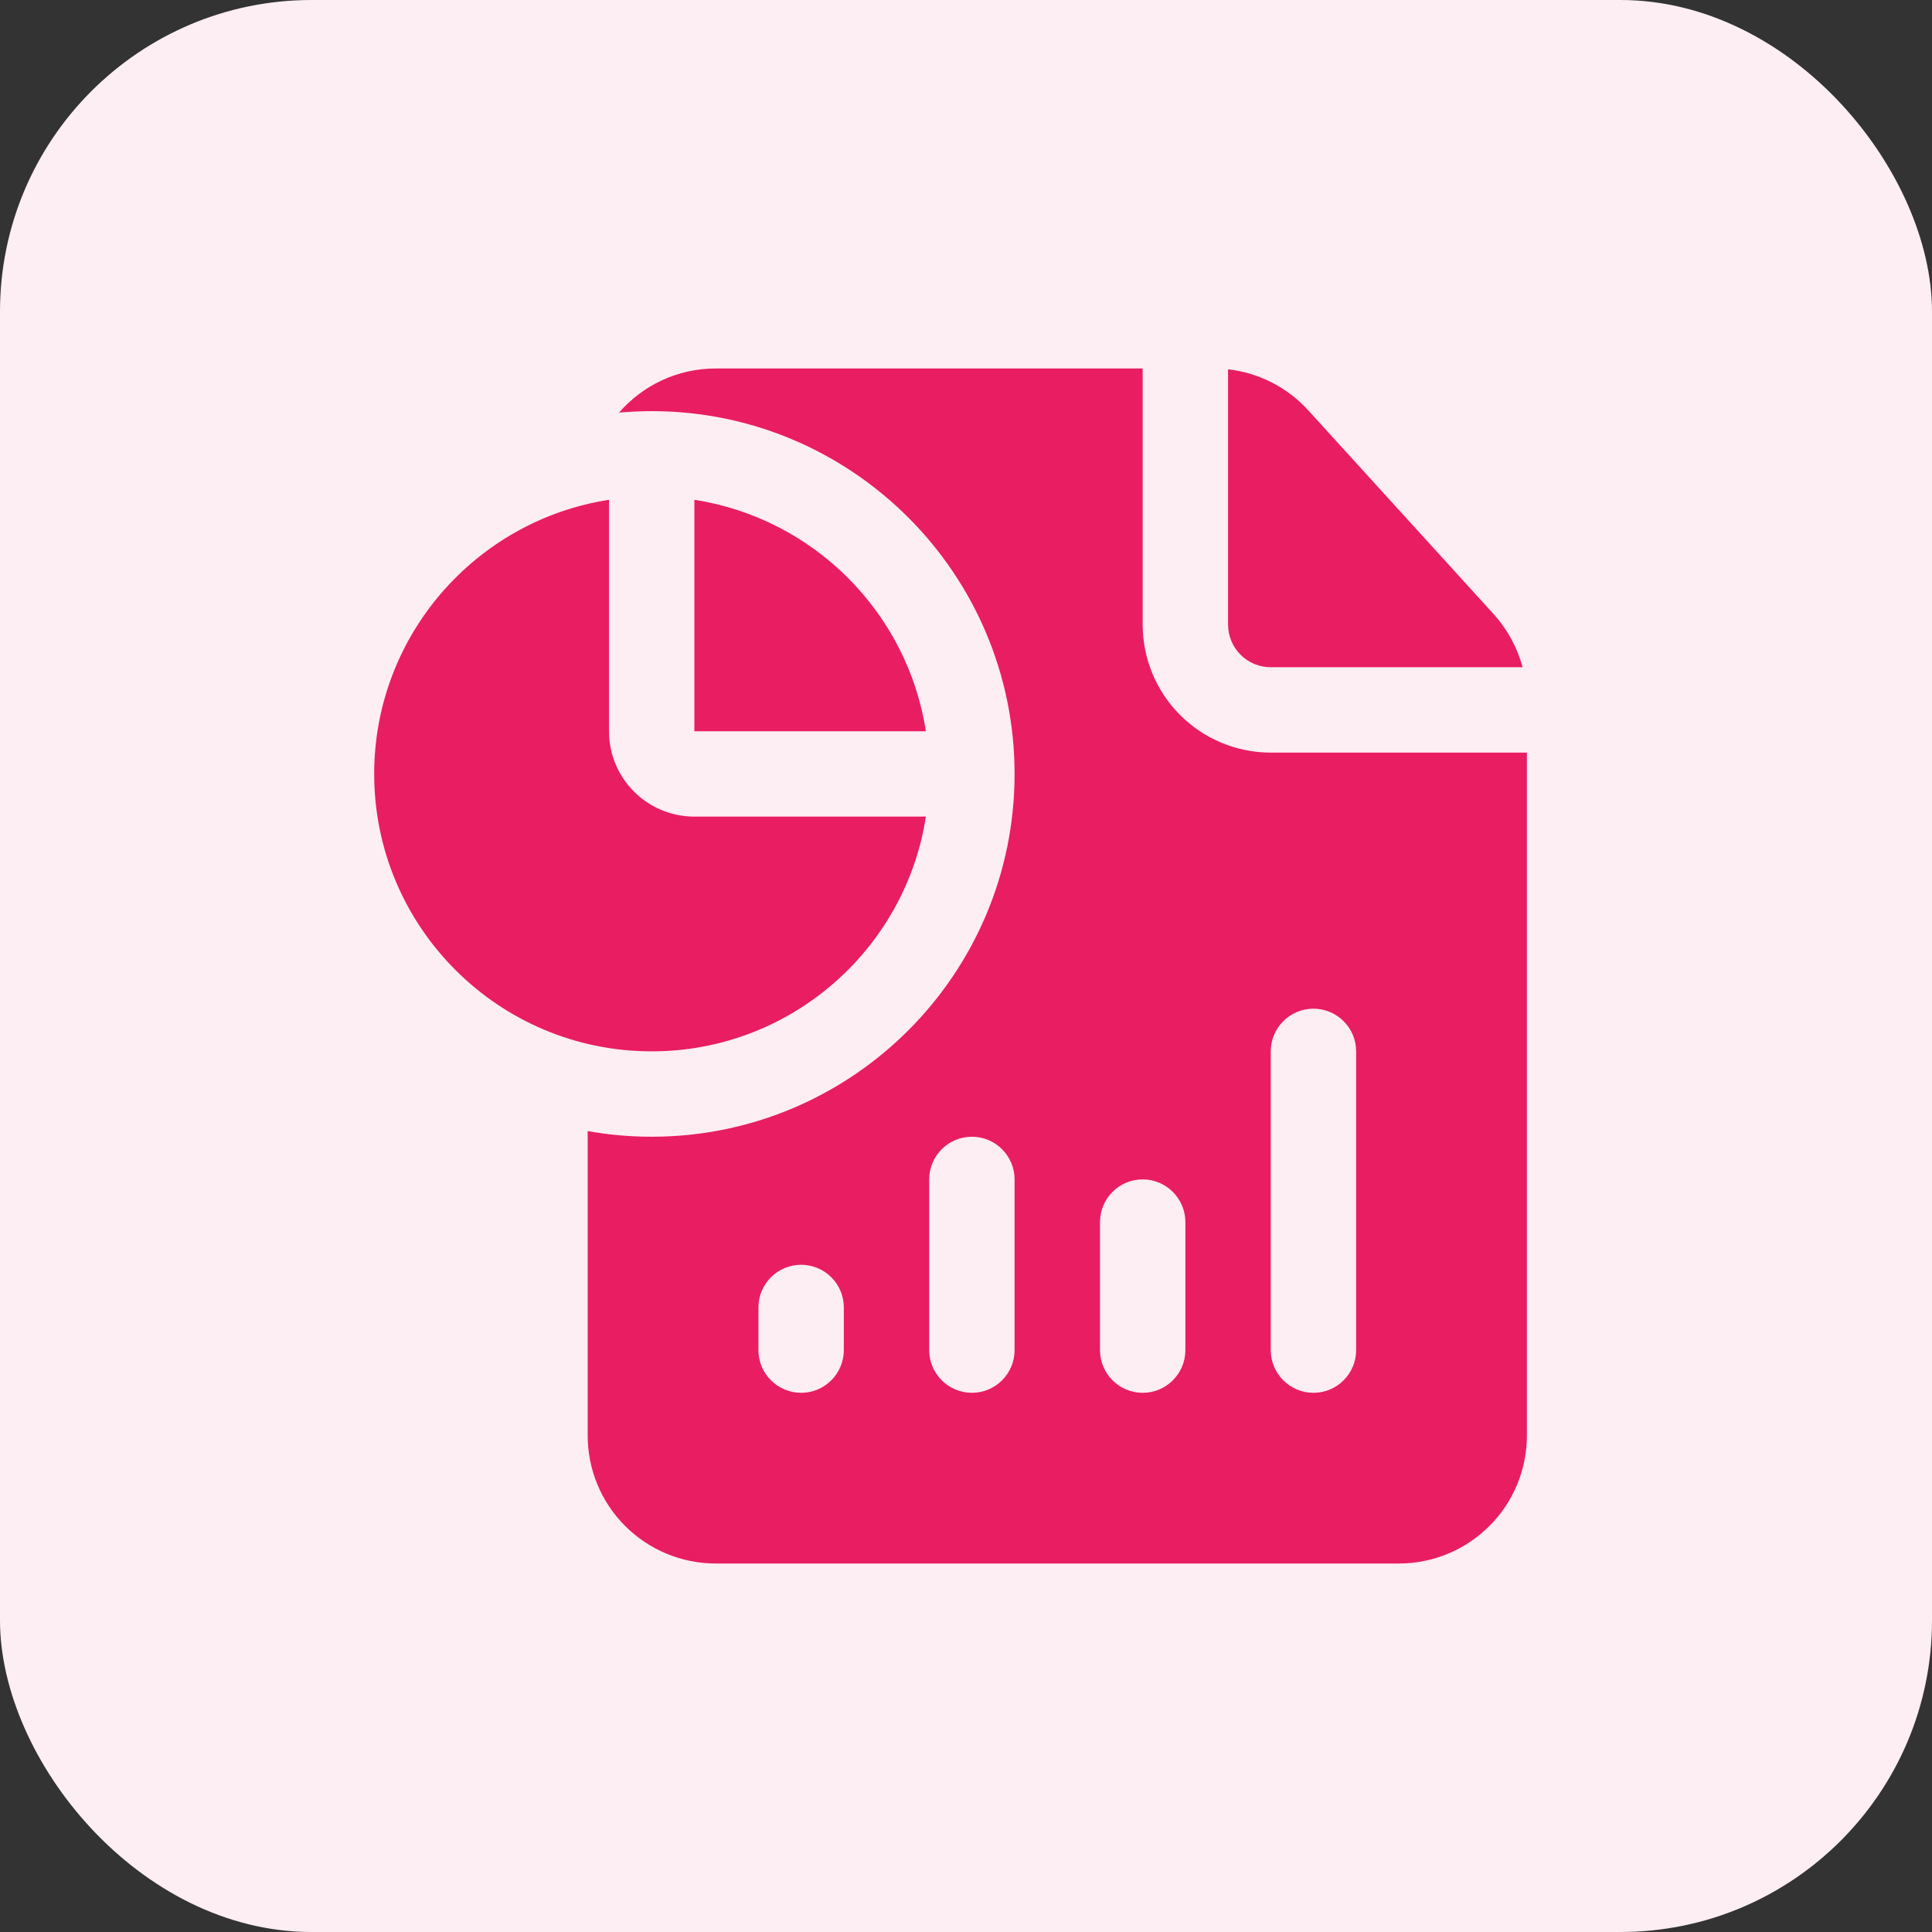
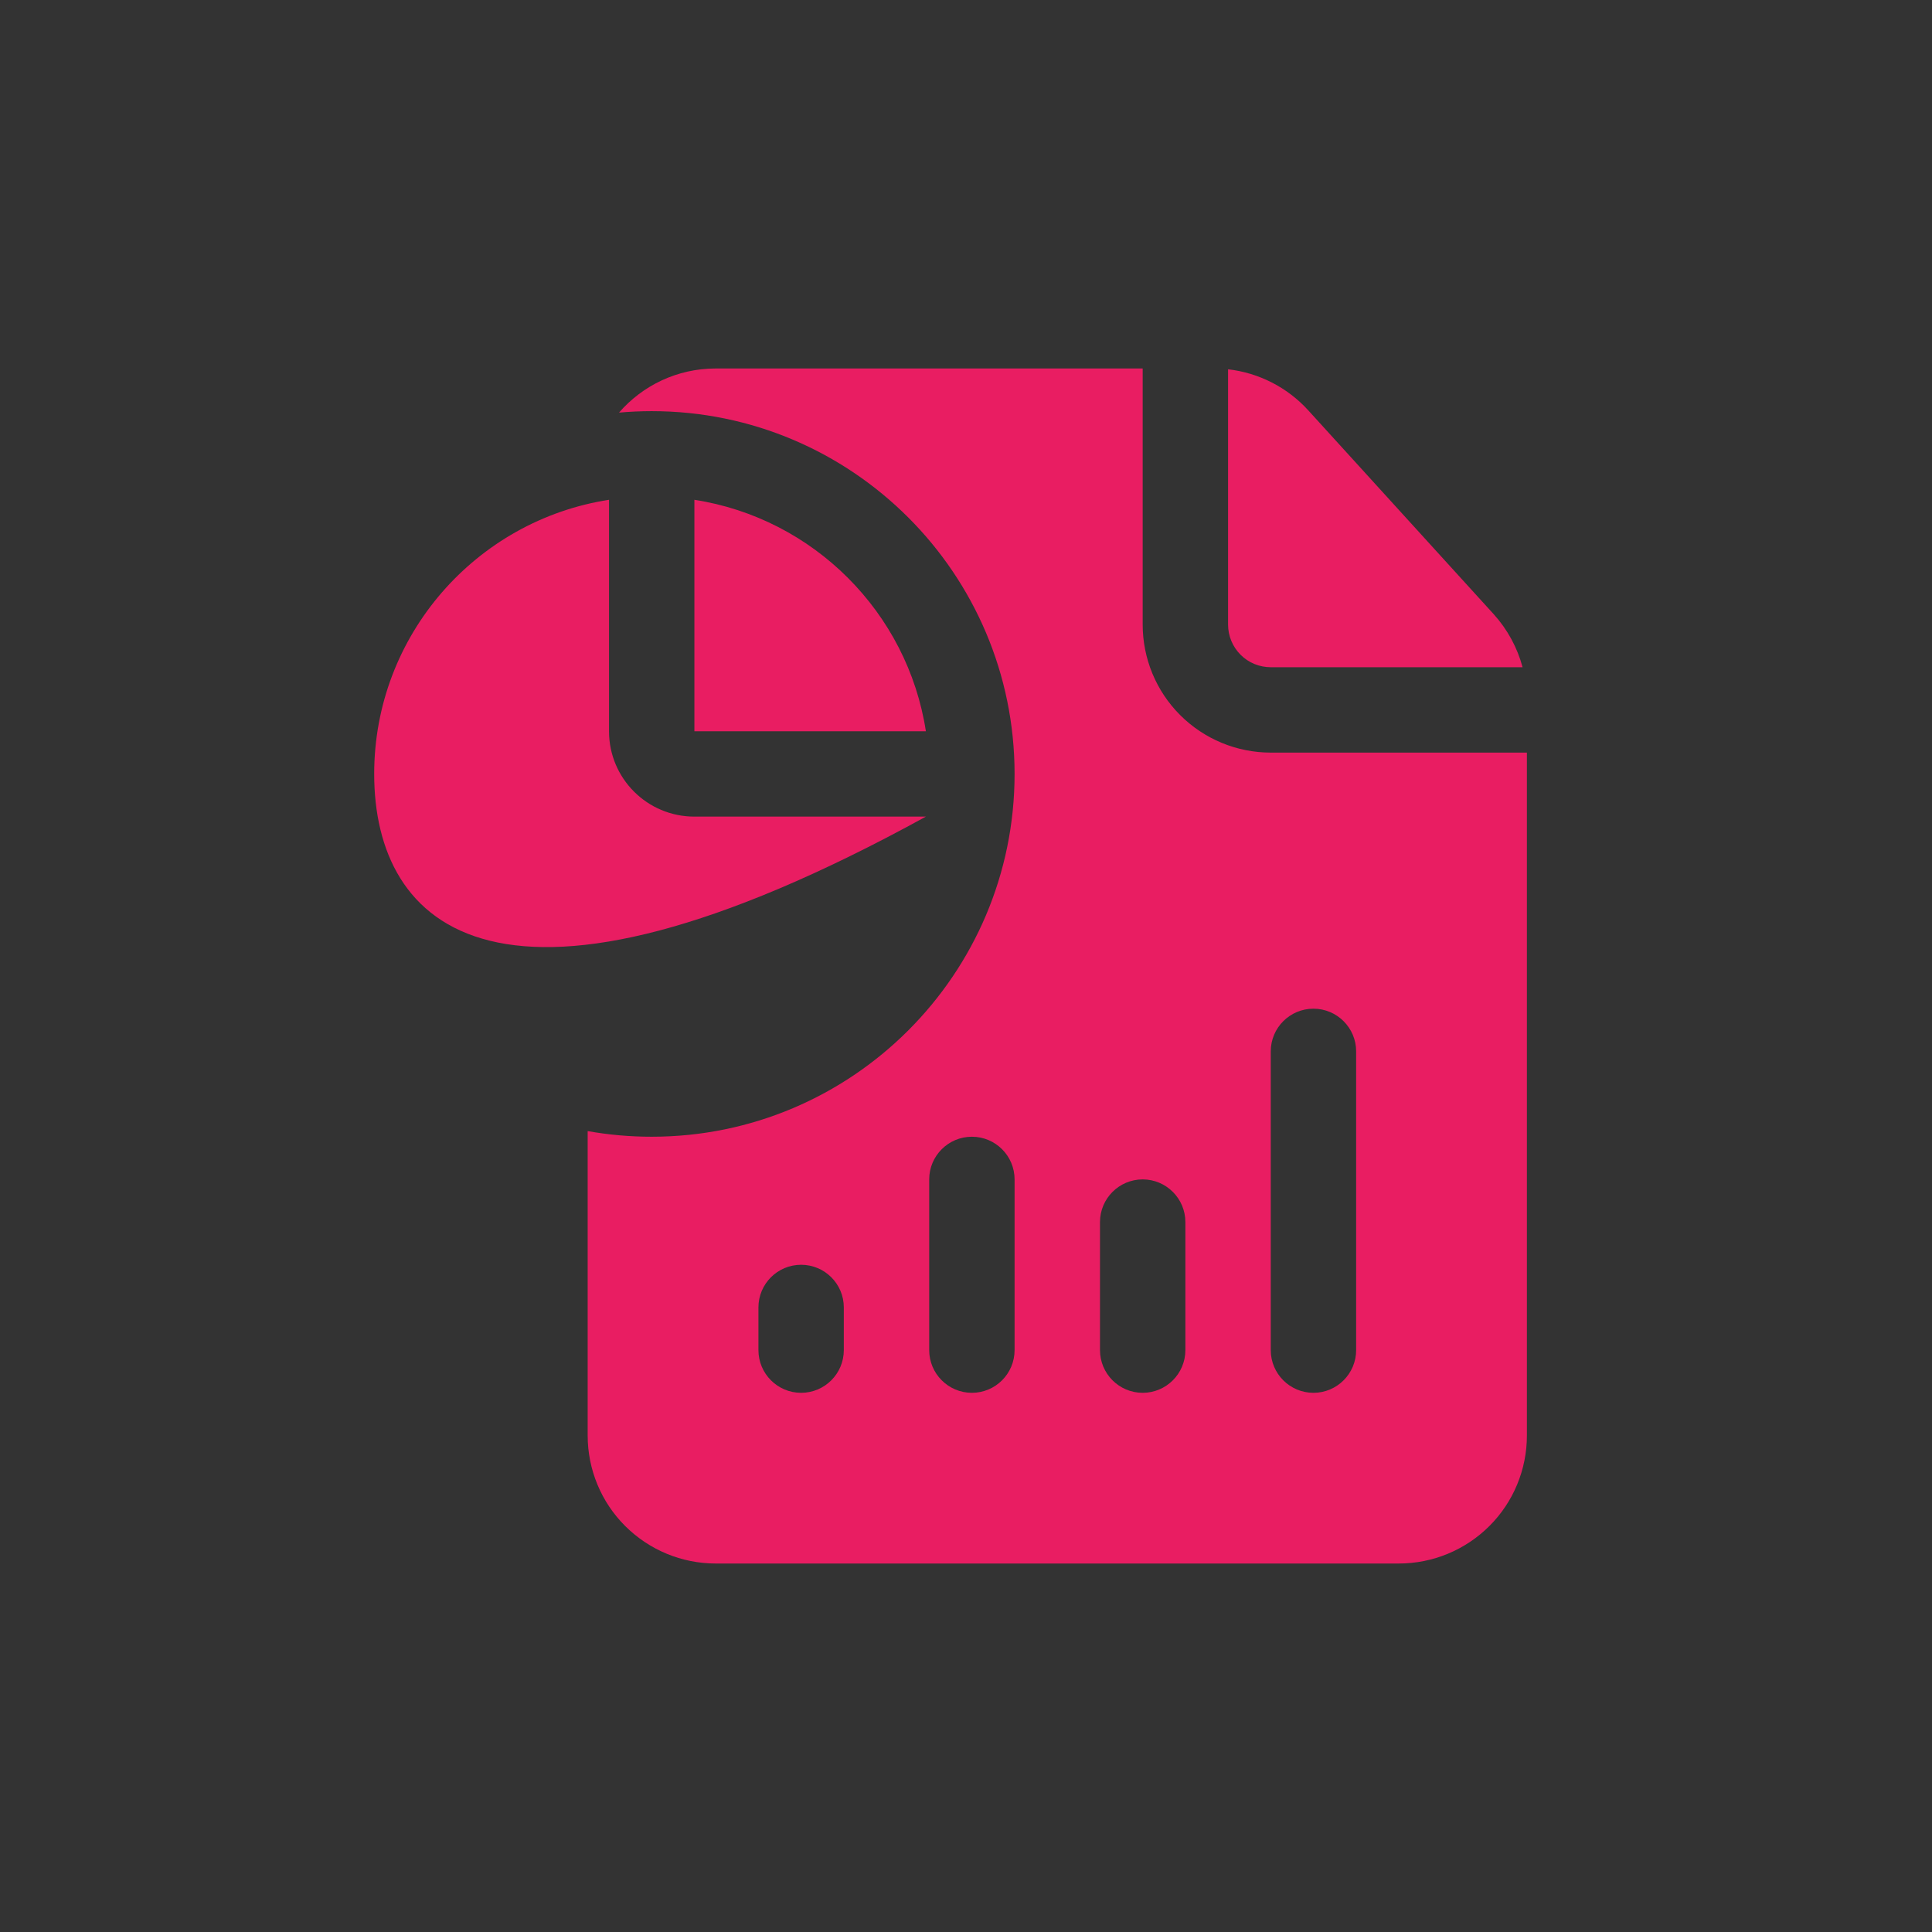
<svg xmlns="http://www.w3.org/2000/svg" width="62" height="62" viewBox="0 0 62 62" fill="none">
  <rect x="0" y="0" width="62" height="62" fill="#333333" stroke="none" />
-   <rect width="62" height="62" rx="10" fill="#FDEEF3" />
-   <path fill-rule="evenodd" clip-rule="evenodd" d="M49 24.152V46.066C49 47.157 48.568 48.202 47.797 48.971C47.025 49.742 45.98 50.175 44.89 50.175H22.969C21.879 50.175 20.834 49.742 20.062 48.971C19.291 48.202 18.859 47.157 18.859 46.066V36.298C19.526 36.417 20.213 36.479 20.914 36.479C27.341 36.479 32.559 31.262 32.559 24.837C32.559 18.412 27.341 13.194 20.914 13.194C20.559 13.194 20.209 13.211 19.865 13.241C20.618 12.374 21.73 11.825 22.969 11.825H36.67V20.043C36.67 21.133 37.102 22.178 37.873 22.948C38.644 23.719 39.69 24.152 40.78 24.152H49ZM27.079 43.327V41.957C27.079 41.201 26.465 40.588 25.709 40.588C24.953 40.588 24.339 41.201 24.339 41.957V43.327C24.339 44.083 24.953 44.697 25.709 44.697C26.465 44.697 27.079 44.083 27.079 43.327ZM32.559 43.327V37.848C32.559 37.092 31.945 36.479 31.189 36.479C30.434 36.479 29.819 37.092 29.819 37.848V43.327C29.819 44.083 30.434 44.697 31.189 44.697C31.945 44.697 32.559 44.083 32.559 43.327ZM38.04 43.327V39.218C38.04 38.462 37.425 37.848 36.67 37.848C35.914 37.848 35.3 38.462 35.3 39.218V43.327C35.3 44.083 35.914 44.697 36.67 44.697C37.425 44.697 38.04 44.083 38.04 43.327ZM43.52 43.327V33.739C43.52 32.983 42.905 32.37 42.15 32.37C41.394 32.37 40.78 32.983 40.78 33.739V43.327C40.78 44.083 41.394 44.697 42.15 44.697C42.905 44.697 43.52 44.083 43.52 43.327ZM39.41 11.851C40.394 11.963 41.312 12.429 41.985 13.17L47.932 19.707C48.376 20.198 48.693 20.782 48.861 21.412H40.78C40.416 21.412 40.067 21.269 39.811 21.011C39.555 20.755 39.41 20.406 39.41 20.043V11.851ZM29.713 26.206C29.054 30.47 25.363 33.739 20.914 33.739C15.999 33.739 12.008 29.75 12.008 24.837C12.008 20.389 15.279 16.698 19.544 16.039V23.467C19.544 24.98 20.771 26.206 22.284 26.206H29.713ZM22.284 16.039C26.102 16.63 29.124 19.65 29.713 23.467H22.284V16.039Z" fill="#E91D62" />
+   <path fill-rule="evenodd" clip-rule="evenodd" d="M49 24.152V46.066C49 47.157 48.568 48.202 47.797 48.971C47.025 49.742 45.98 50.175 44.89 50.175H22.969C21.879 50.175 20.834 49.742 20.062 48.971C19.291 48.202 18.859 47.157 18.859 46.066V36.298C19.526 36.417 20.213 36.479 20.914 36.479C27.341 36.479 32.559 31.262 32.559 24.837C32.559 18.412 27.341 13.194 20.914 13.194C20.559 13.194 20.209 13.211 19.865 13.241C20.618 12.374 21.73 11.825 22.969 11.825H36.67V20.043C36.67 21.133 37.102 22.178 37.873 22.948C38.644 23.719 39.69 24.152 40.78 24.152H49ZM27.079 43.327V41.957C27.079 41.201 26.465 40.588 25.709 40.588C24.953 40.588 24.339 41.201 24.339 41.957V43.327C24.339 44.083 24.953 44.697 25.709 44.697C26.465 44.697 27.079 44.083 27.079 43.327ZM32.559 43.327V37.848C32.559 37.092 31.945 36.479 31.189 36.479C30.434 36.479 29.819 37.092 29.819 37.848V43.327C29.819 44.083 30.434 44.697 31.189 44.697C31.945 44.697 32.559 44.083 32.559 43.327ZM38.04 43.327V39.218C38.04 38.462 37.425 37.848 36.67 37.848C35.914 37.848 35.3 38.462 35.3 39.218V43.327C35.3 44.083 35.914 44.697 36.67 44.697C37.425 44.697 38.04 44.083 38.04 43.327ZM43.52 43.327V33.739C43.52 32.983 42.905 32.37 42.15 32.37C41.394 32.37 40.78 32.983 40.78 33.739V43.327C40.78 44.083 41.394 44.697 42.15 44.697C42.905 44.697 43.52 44.083 43.52 43.327ZM39.41 11.851C40.394 11.963 41.312 12.429 41.985 13.17L47.932 19.707C48.376 20.198 48.693 20.782 48.861 21.412H40.78C40.416 21.412 40.067 21.269 39.811 21.011C39.555 20.755 39.41 20.406 39.41 20.043V11.851ZM29.713 26.206C15.999 33.739 12.008 29.75 12.008 24.837C12.008 20.389 15.279 16.698 19.544 16.039V23.467C19.544 24.98 20.771 26.206 22.284 26.206H29.713ZM22.284 16.039C26.102 16.63 29.124 19.65 29.713 23.467H22.284V16.039Z" fill="#E91D62" />
</svg>